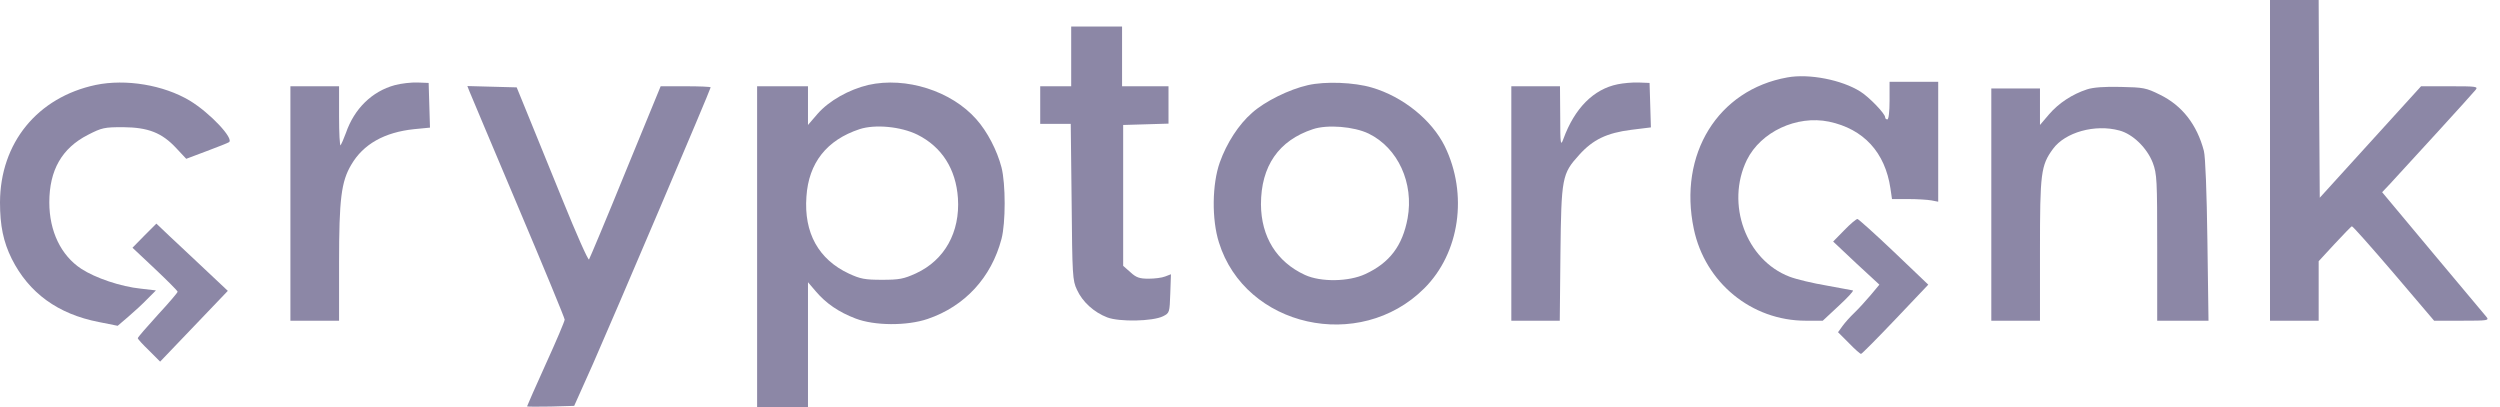
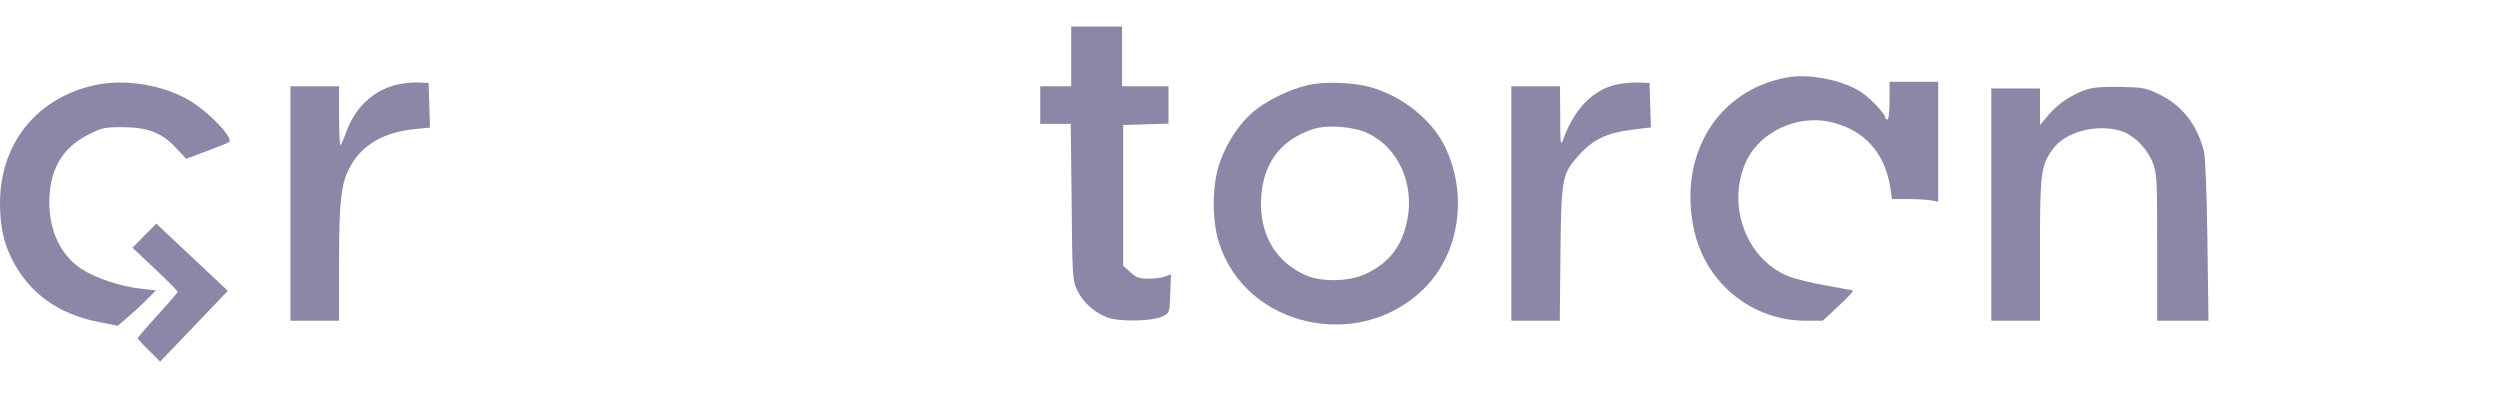
<svg xmlns="http://www.w3.org/2000/svg" width="172" height="28" viewBox="0 0 172 28" fill="none">
-   <path d="M156.176 11.032V22.065H157.85H159.524V20.026V17.971L160.619 16.785C161.228 16.13 161.761 15.582 161.806 15.567C161.852 15.537 163.145 16.998 164.682 18.793L167.467 22.065H169.384C171.18 22.065 171.271 22.05 171.058 21.791C170.937 21.654 169.278 19.661 167.361 17.378L163.891 13.224L164.424 12.661C165.595 11.398 170.115 6.452 170.313 6.193C170.51 5.95 170.404 5.935 168.547 5.935H166.569L163.084 9.769L159.6 13.604L159.554 6.802L159.524 -0H157.85H156.176V11.032Z" fill="#8C87A6" />
  <path d="M73.698 3.88V5.935H72.633H71.567V7.228V8.521H72.617H73.667L73.728 13.878C73.774 18.945 73.789 19.295 74.094 19.934C74.474 20.771 75.265 21.487 76.178 21.837C77.015 22.156 79.298 22.111 80.013 21.761C80.469 21.532 80.469 21.502 80.515 20.193L80.561 18.869L80.165 19.021C79.937 19.113 79.435 19.174 79.024 19.174C78.4 19.174 78.172 19.098 77.776 18.732L77.274 18.291V13.437V8.598L78.841 8.552L80.393 8.506V7.228V5.935H78.796H77.198V3.88V1.826H75.448H73.698V3.88Z" fill="#8C87A6" />
  <path d="M122.971 5.326C118.193 6.178 115.454 10.606 116.534 15.75C117.31 19.448 120.506 22.065 124.234 22.065H125.406L126.502 21.045C127.11 20.482 127.552 20.011 127.476 19.98C127.399 19.965 126.593 19.813 125.665 19.645C124.752 19.493 123.595 19.219 123.123 19.037C120.126 17.895 118.71 14.03 120.186 11.002C121.145 9.069 123.61 7.913 125.832 8.369C128.221 8.872 129.697 10.485 130.063 12.965L130.169 13.695H131.28C131.904 13.695 132.619 13.741 132.878 13.787L133.349 13.878V9.754V5.63H131.676H130.002V6.924C130.002 7.685 129.941 8.217 129.849 8.217C129.773 8.217 129.697 8.156 129.697 8.065C129.697 7.822 128.602 6.68 127.993 6.3C126.715 5.493 124.463 5.052 122.971 5.326Z" fill="#8C87A6" />
-   <path d="M6.589 5.843C2.572 6.696 0.015 9.83 0 13.924C0 15.522 0.228 16.633 0.807 17.804C1.993 20.163 3.987 21.608 6.802 22.156L8.096 22.415L8.826 21.791C9.222 21.456 9.815 20.909 10.135 20.574L10.728 19.98L9.678 19.858C8.324 19.722 6.559 19.128 5.585 18.489C4.2 17.576 3.393 15.917 3.393 13.924C3.393 11.702 4.261 10.195 6.041 9.282C7.015 8.78 7.183 8.75 8.476 8.75C10.196 8.765 11.139 9.13 12.128 10.195L12.813 10.926L14.228 10.393C15.004 10.104 15.689 9.83 15.75 9.785C16.13 9.556 14.441 7.761 13.056 6.924C11.246 5.843 8.659 5.417 6.589 5.843Z" fill="#8C87A6" />
+   <path d="M6.589 5.843C2.572 6.696 0.015 9.83 0 13.924C0 15.522 0.228 16.633 0.807 17.804C1.993 20.163 3.987 21.608 6.802 22.156L8.096 22.415L8.826 21.791C9.222 21.456 9.815 20.909 10.135 20.574L10.728 19.98L9.678 19.858C8.324 19.722 6.559 19.128 5.585 18.489C4.2 17.576 3.393 15.917 3.393 13.924C3.393 11.702 4.261 10.195 6.041 9.282C7.015 8.78 7.183 8.75 8.476 8.75C10.196 8.765 11.139 9.13 12.128 10.195L12.813 10.926L14.228 10.393C15.004 10.104 15.689 9.83 15.75 9.785C16.13 9.556 14.441 7.761 13.056 6.924C11.246 5.843 8.659 5.417 6.589 5.843" fill="#8C87A6" />
  <path d="M27.163 5.858C25.596 6.285 24.378 7.472 23.8 9.145C23.648 9.556 23.48 9.937 23.435 9.998C23.374 10.043 23.328 9.161 23.328 8.019V5.935H21.654H19.98V14V22.065H21.654H23.328V18.063C23.328 13.695 23.48 12.493 24.165 11.337C24.987 9.922 26.448 9.1 28.487 8.887L29.583 8.78L29.537 7.243L29.491 5.706L28.73 5.676C28.32 5.661 27.604 5.737 27.163 5.858Z" fill="#8C87A6" />
-   <path d="M59.743 5.844C58.404 6.163 57.05 6.924 56.258 7.822L55.589 8.598V7.259V5.935H53.839H52.089V16.967V28H53.839H55.589V23.709V19.417L56.137 20.057C56.837 20.878 57.704 21.472 58.861 21.913C60.154 22.415 62.391 22.43 63.821 21.944C66.378 21.076 68.204 19.098 68.904 16.435C69.193 15.339 69.193 12.646 68.904 11.52C68.6 10.348 67.93 9.054 67.169 8.202C65.45 6.254 62.33 5.265 59.743 5.844ZM63.121 9.267C64.795 10.104 65.769 11.626 65.906 13.635C66.058 15.978 64.993 17.896 63.015 18.809C62.178 19.189 61.874 19.25 60.687 19.25C59.5 19.25 59.195 19.189 58.404 18.824C56.319 17.85 55.3 16.024 55.482 13.528C55.635 11.2 56.882 9.633 59.135 8.887C60.2 8.537 61.98 8.704 63.121 9.267Z" fill="#8C87A6" />
  <path d="M89.98 5.859C88.701 6.148 87.028 6.97 86.145 7.761C85.217 8.568 84.395 9.846 83.923 11.17C83.391 12.661 83.36 15.096 83.862 16.679C85.673 22.507 93.54 24.272 97.984 19.844C100.434 17.409 101.012 13.361 99.399 10.059C98.501 8.248 96.523 6.651 94.393 6.027C93.175 5.661 91.167 5.585 89.98 5.859ZM94.164 9.192C96.188 10.181 97.284 12.601 96.843 15.02C96.493 16.907 95.61 18.079 93.936 18.855C92.795 19.387 90.877 19.418 89.782 18.916C87.834 18.018 86.769 16.298 86.754 14.061C86.754 11.429 87.971 9.664 90.33 8.887C91.319 8.553 93.16 8.705 94.164 9.192Z" fill="#8C87A6" />
  <path d="M111.299 5.798C109.64 6.132 108.332 7.441 107.556 9.572C107.373 10.074 107.343 9.937 107.343 8.019L107.327 5.935H105.653H103.979V14V22.065H105.638H107.312L107.358 17.454C107.419 12.204 107.464 11.961 108.651 10.652C109.595 9.602 110.553 9.145 112.227 8.932L113.582 8.765L113.536 7.228L113.49 5.706L112.729 5.676C112.319 5.661 111.664 5.722 111.299 5.798Z" fill="#8C87A6" />
-   <path d="M32.291 6.27C32.367 6.468 33.874 10.029 35.639 14.213C37.404 18.383 38.85 21.883 38.85 21.99C38.85 22.096 38.272 23.466 37.556 25.033C36.841 26.616 36.263 27.924 36.263 27.955C36.263 27.985 36.993 27.985 37.891 27.97L39.504 27.924L40.798 25.033C42.182 21.898 48.893 6.148 48.893 6.011C48.893 5.966 48.117 5.935 47.174 5.935H45.454L43.035 11.824C41.711 15.081 40.569 17.79 40.524 17.851C40.463 17.927 39.641 16.07 38.698 13.742C37.754 11.414 36.659 8.72 36.263 7.761L35.548 6.011L33.859 5.966L32.154 5.92L32.291 6.27Z" fill="#8C87A6" />
  <path d="M143.591 6.148C142.571 6.482 141.643 7.091 140.974 7.867L140.35 8.598V7.335V6.087H138.676H137.002V14.076V22.065H138.676H140.35V17.226C140.35 11.9 140.411 11.382 141.248 10.241C142.085 9.1 144.139 8.522 145.813 8.978C146.741 9.222 147.715 10.18 148.111 11.2C148.4 11.976 148.415 12.371 148.415 17.043V22.065H150.18H151.945L151.869 16.541C151.824 13.239 151.732 10.774 151.626 10.378C151.154 8.582 150.135 7.258 148.598 6.513C147.654 6.041 147.456 6.011 145.904 5.98C144.808 5.95 144.002 6.011 143.591 6.148Z" fill="#8C87A6" />
-   <path d="M126.882 15.842L126.121 16.618L127.704 18.109L129.302 19.585L128.678 20.331C128.328 20.742 127.841 21.274 127.567 21.533C127.308 21.776 126.943 22.187 126.775 22.416L126.456 22.857L127.202 23.602C127.597 24.013 127.978 24.348 128.038 24.348C128.099 24.348 129.149 23.283 130.397 21.974L132.665 19.585L130.306 17.333C129.012 16.1 127.871 15.081 127.795 15.066C127.704 15.066 127.293 15.416 126.882 15.842Z" fill="#8C87A6" />
  <path d="M9.937 16.206L9.115 17.044L10.667 18.504C11.52 19.311 12.22 20.011 12.22 20.072C12.22 20.133 11.611 20.848 10.85 21.669C10.104 22.491 9.48 23.206 9.48 23.267C9.48 23.328 9.83 23.709 10.257 24.119L11.017 24.88L13.346 22.446L15.674 20.011L14.137 18.565C13.285 17.774 12.189 16.724 11.672 16.252L10.759 15.385L9.937 16.206Z" fill="#8C87A6" />
</svg>